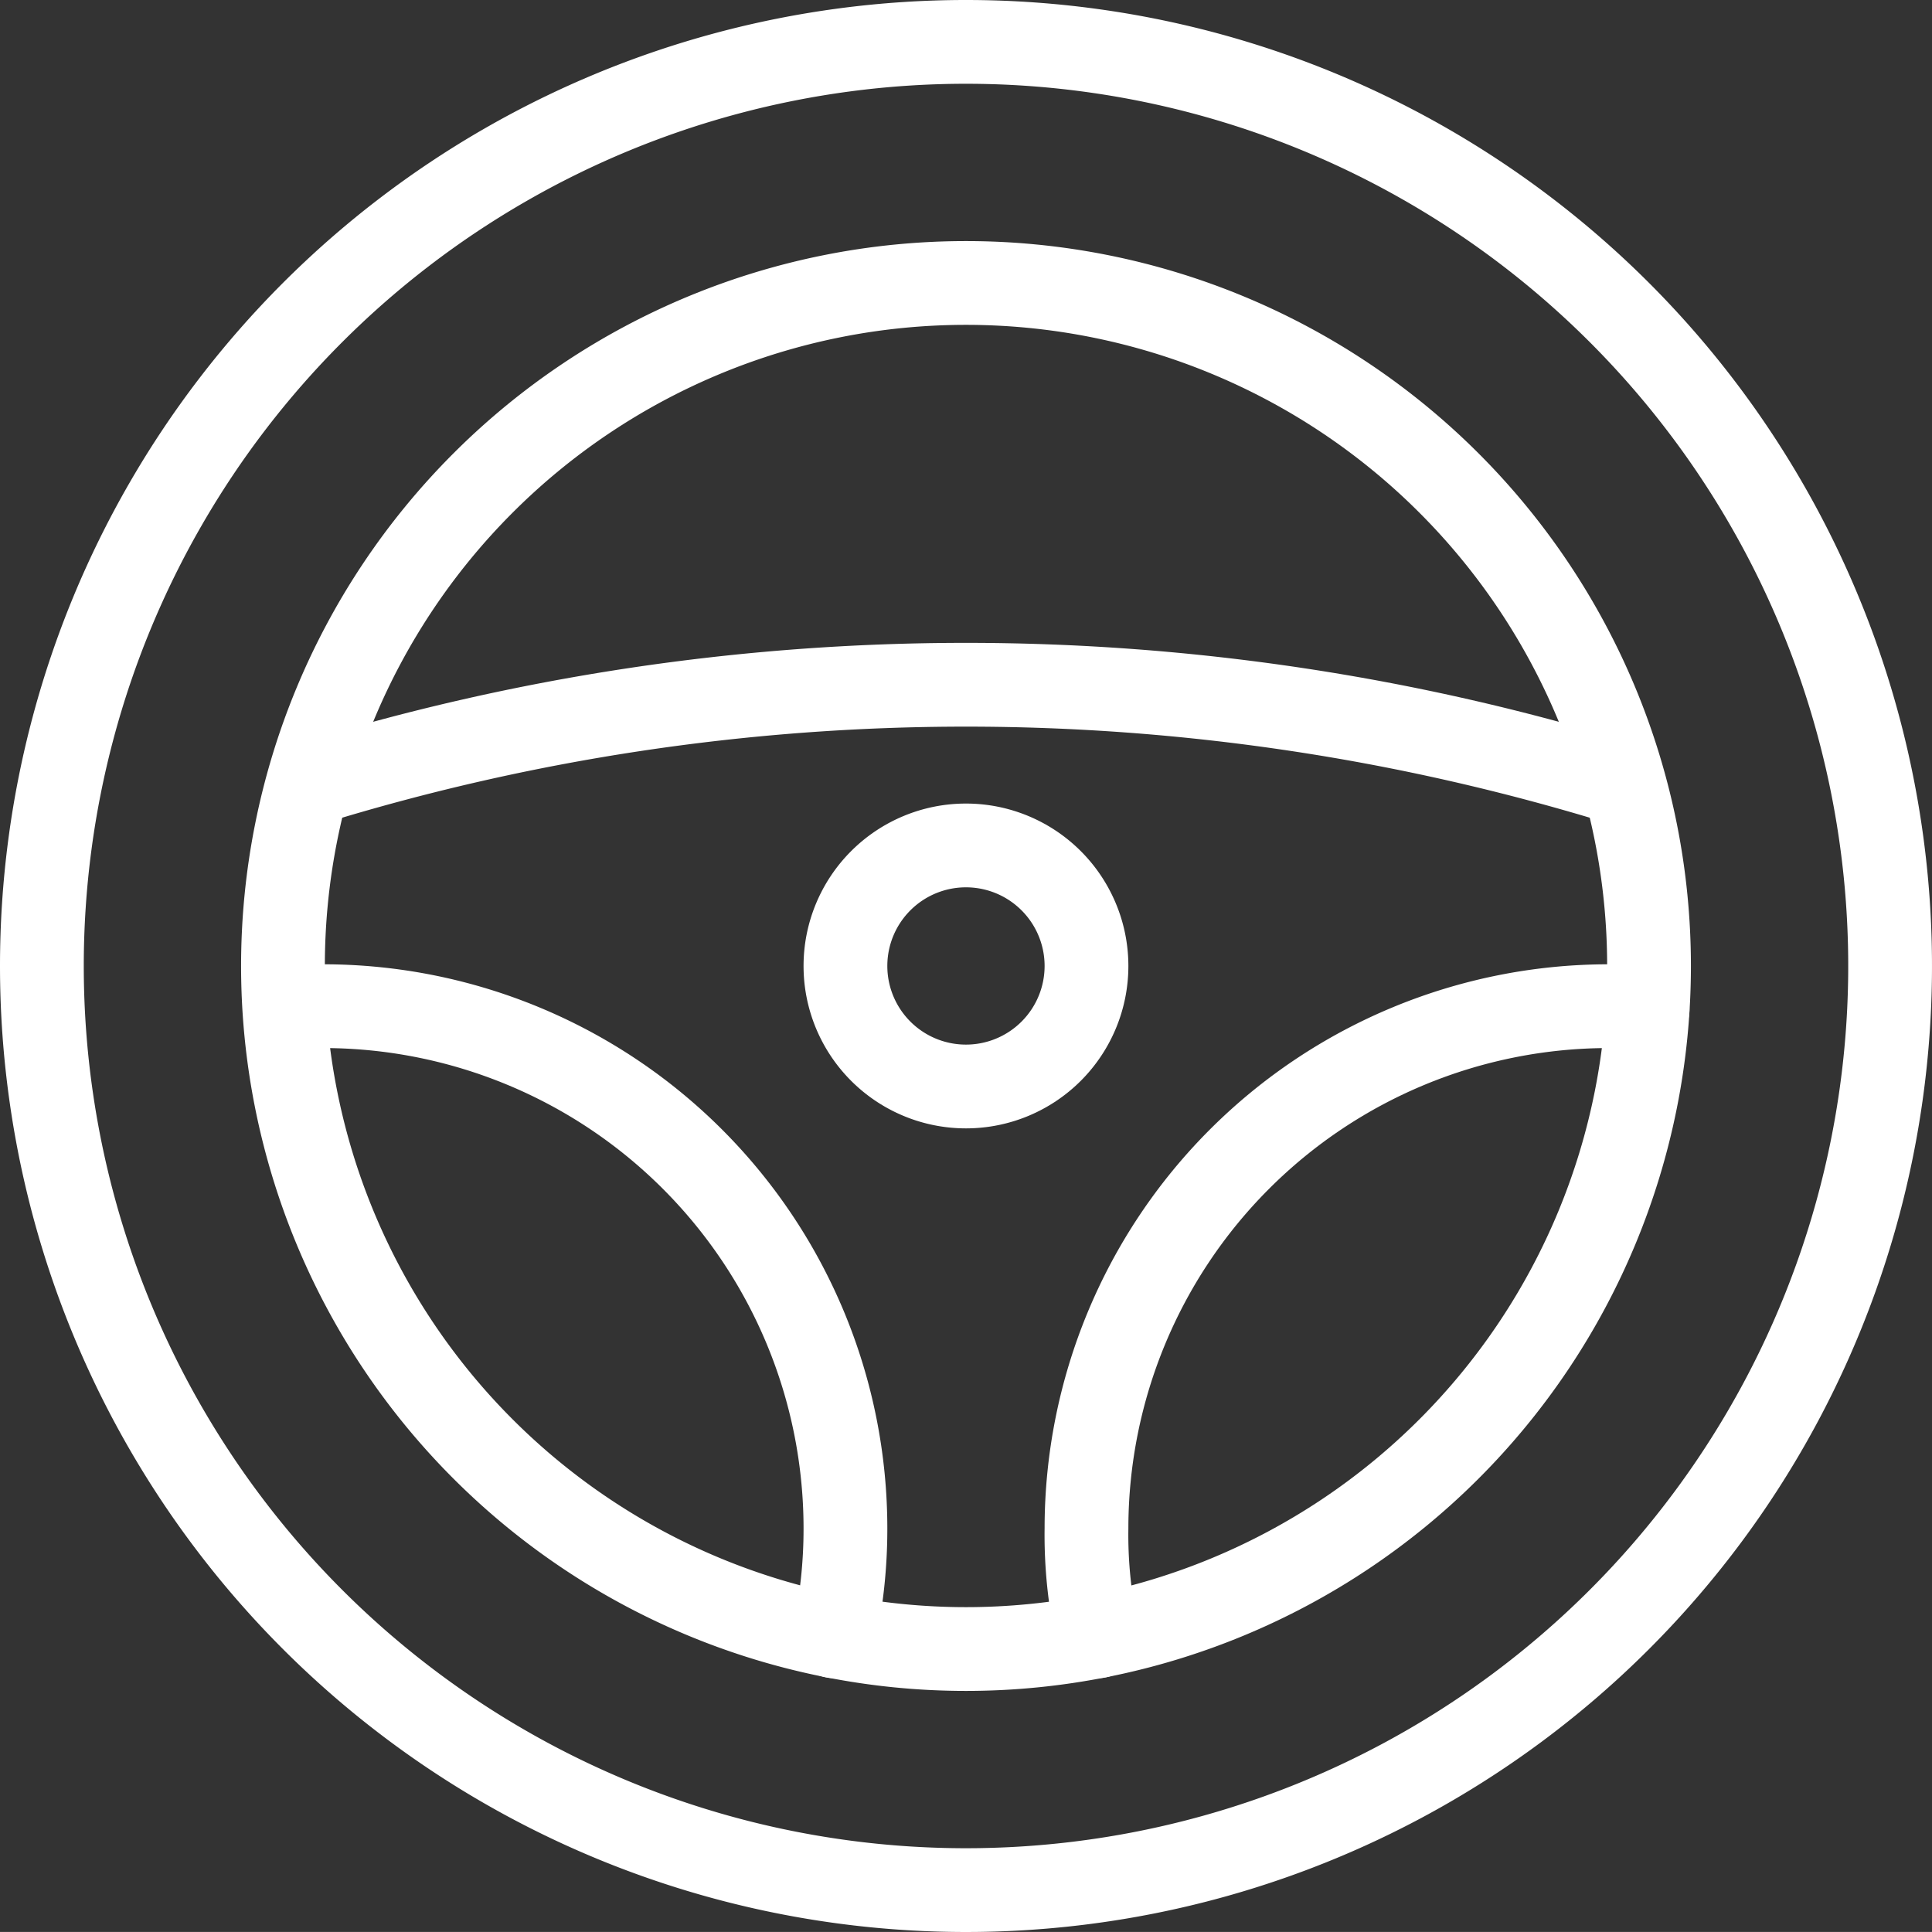
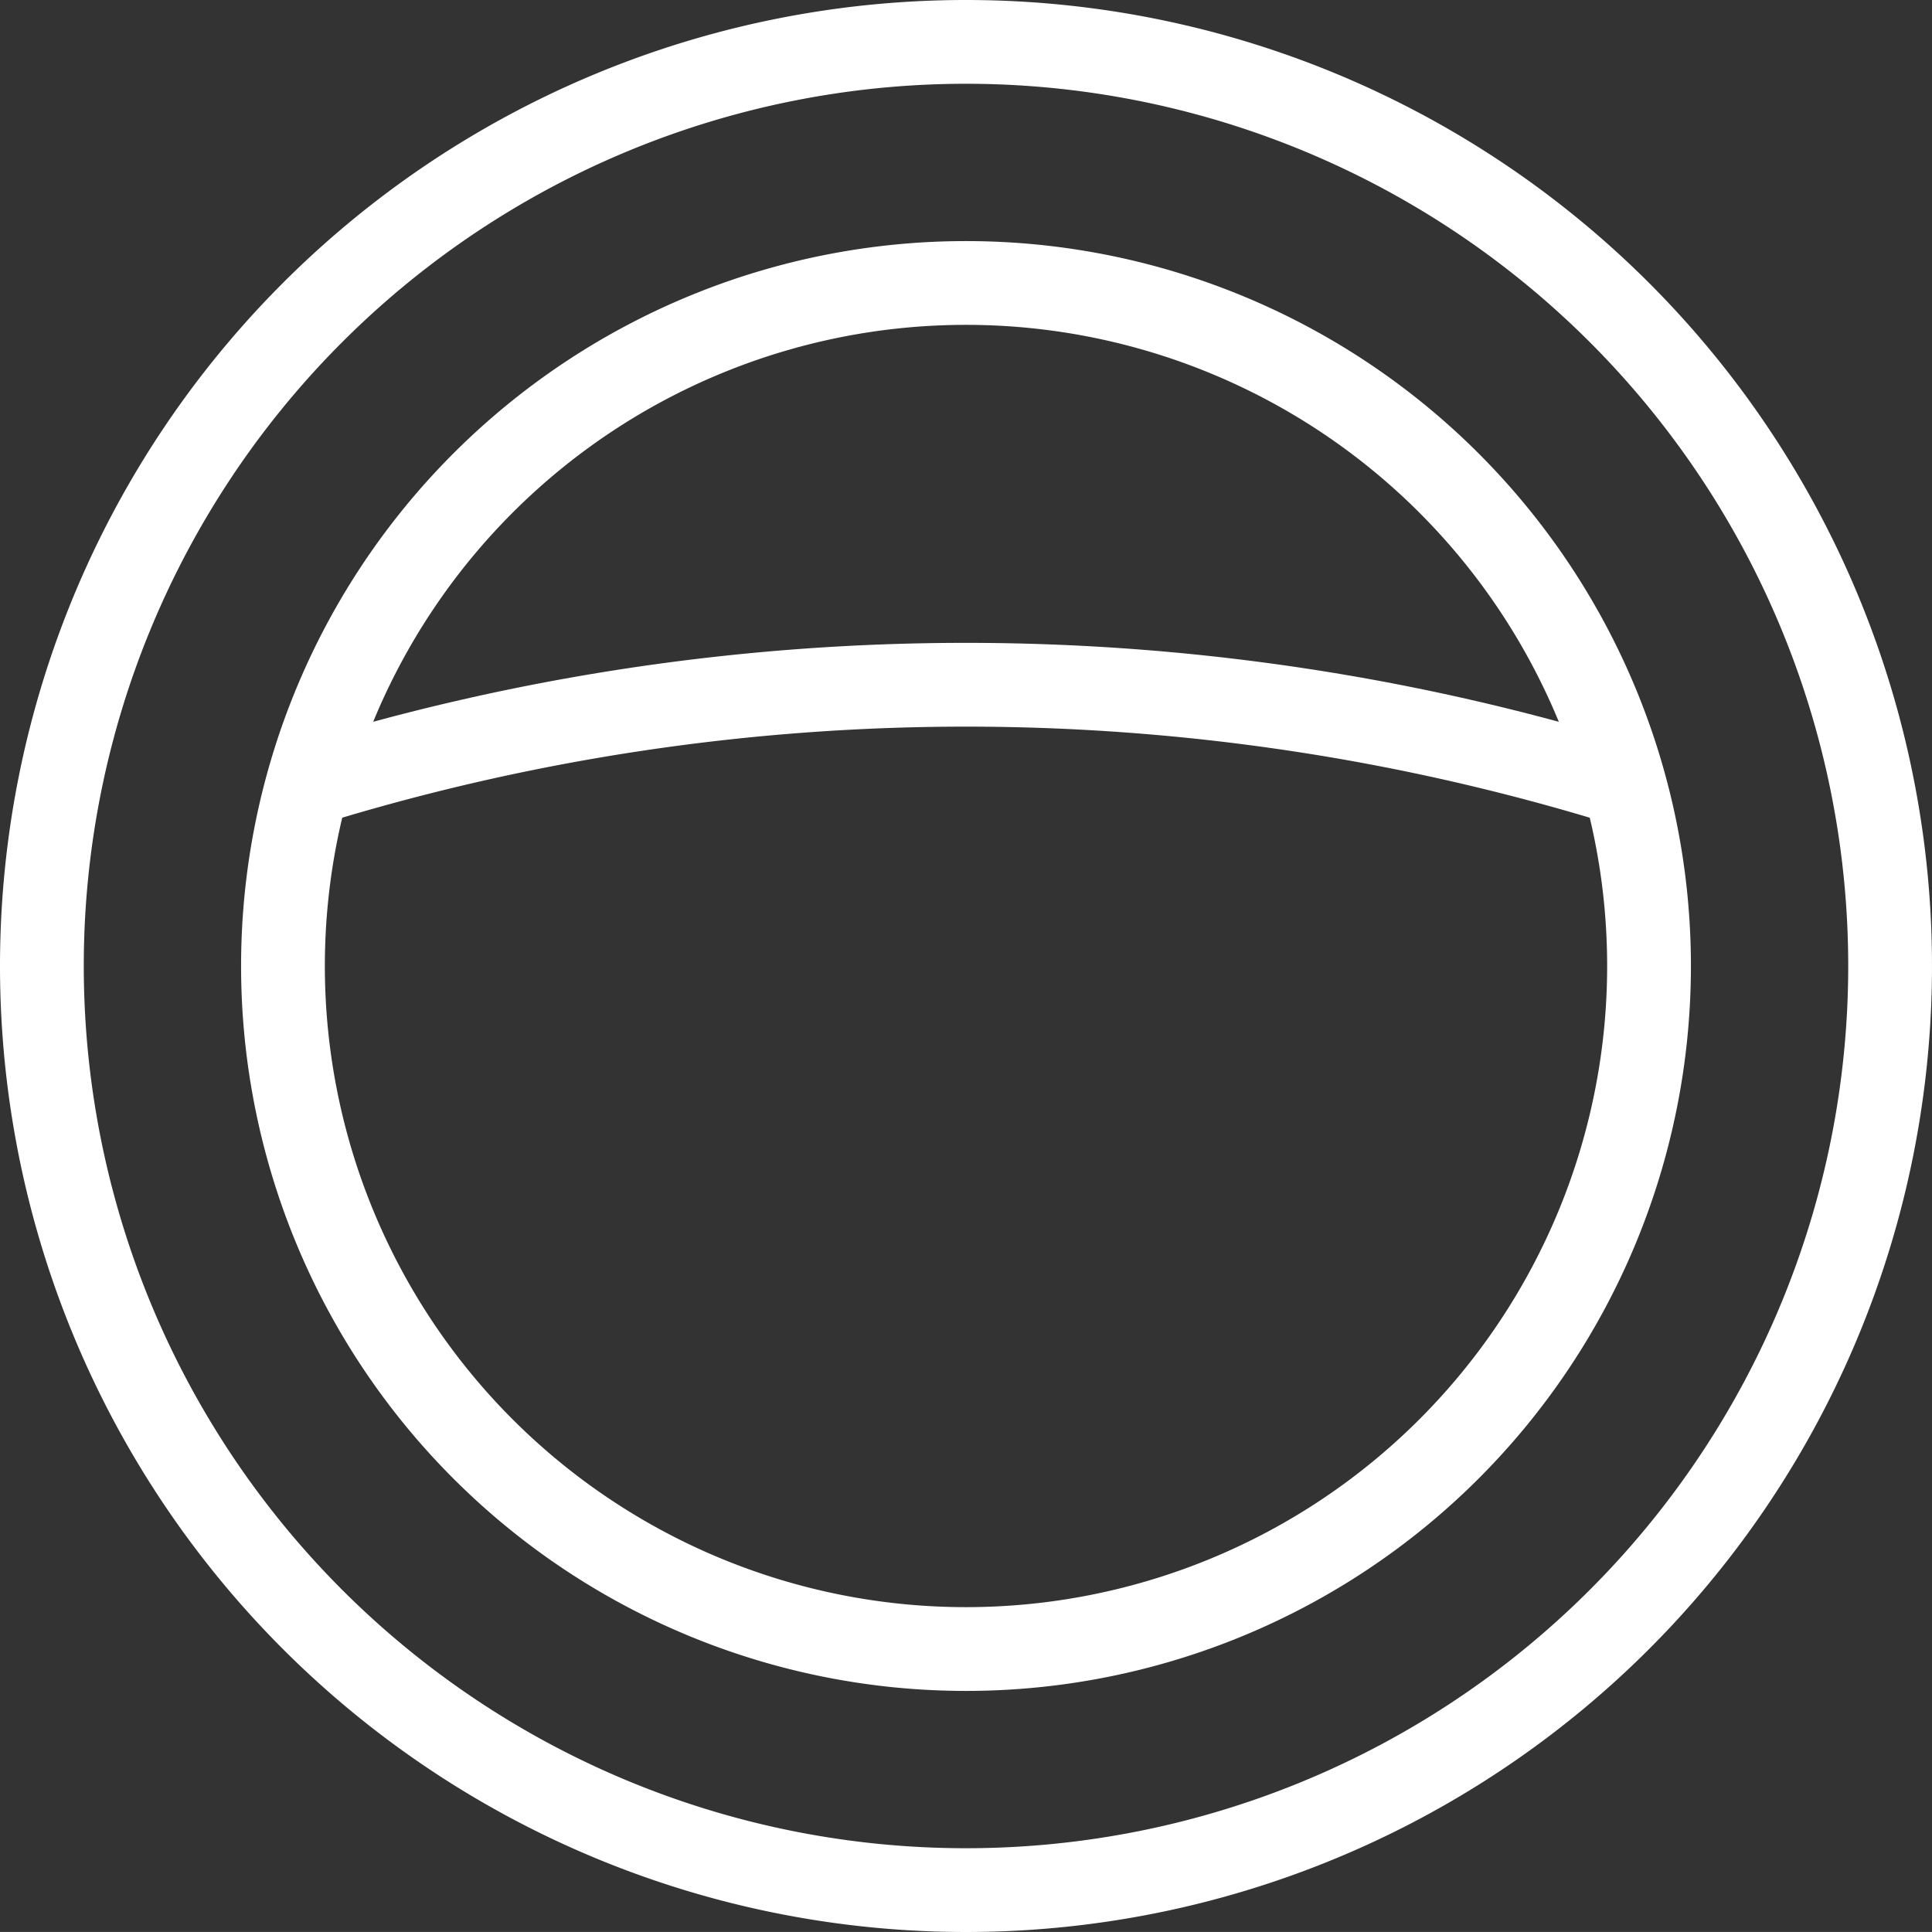
<svg xmlns="http://www.w3.org/2000/svg" width="53.044" height="53.043" viewBox="0 0 53.044 53.043">
  <rect x="0" y="0" width="53.044" height="53.043" fill="#333333" stroke="none" />
  <g transform="translate(0.65 0.65)">
    <path d="M.5,25.872A25.372,25.372,0,1,0,25.872.5,25.372,25.372,0,0,0,.5,25.872" fill="none" stroke="#fff" stroke-linecap="round" stroke-linejoin="round" stroke-width="2.3" />
    <path d="M3.822,11.227a61.054,61.054,0,0,1,36.085,0" transform="translate(4.007 9.65)" fill="none" stroke="#fff" stroke-linecap="round" stroke-linejoin="round" stroke-width="2.3" />
    <path d="M3.5,22.253A18.753,18.753,0,1,0,22.253,3.5,18.753,18.753,0,0,0,3.5,22.253" transform="translate(3.619 3.619)" fill="none" stroke="#fff" stroke-linecap="round" stroke-linejoin="round" stroke-width="2.3" />
-     <path d="M10.5,13.809A3.309,3.309,0,1,0,13.809,10.5,3.309,3.309,0,0,0,10.5,13.809" transform="translate(12.062 12.062)" fill="none" stroke="#fff" stroke-linecap="round" stroke-linejoin="round" stroke-width="2.3" />
-     <path d="M3.532,12.538c.342-.024.686-.038,1.033-.038A14.341,14.341,0,0,1,18.905,26.841,13.928,13.928,0,0,1,18.59,29.8" transform="translate(3.657 14.475)" fill="none" stroke="#fff" stroke-linecap="round" stroke-linejoin="round" stroke-width="2.3" />
-     <path d="M13.807,29.8a12.712,12.712,0,0,1-.307-2.961A14.341,14.341,0,0,1,27.841,12.5c.4,0,.677.06,1.063.093" transform="translate(15.68 14.475)" fill="none" stroke="#fff" stroke-linecap="round" stroke-linejoin="round" stroke-width="2.3" />
  </g>
</svg>